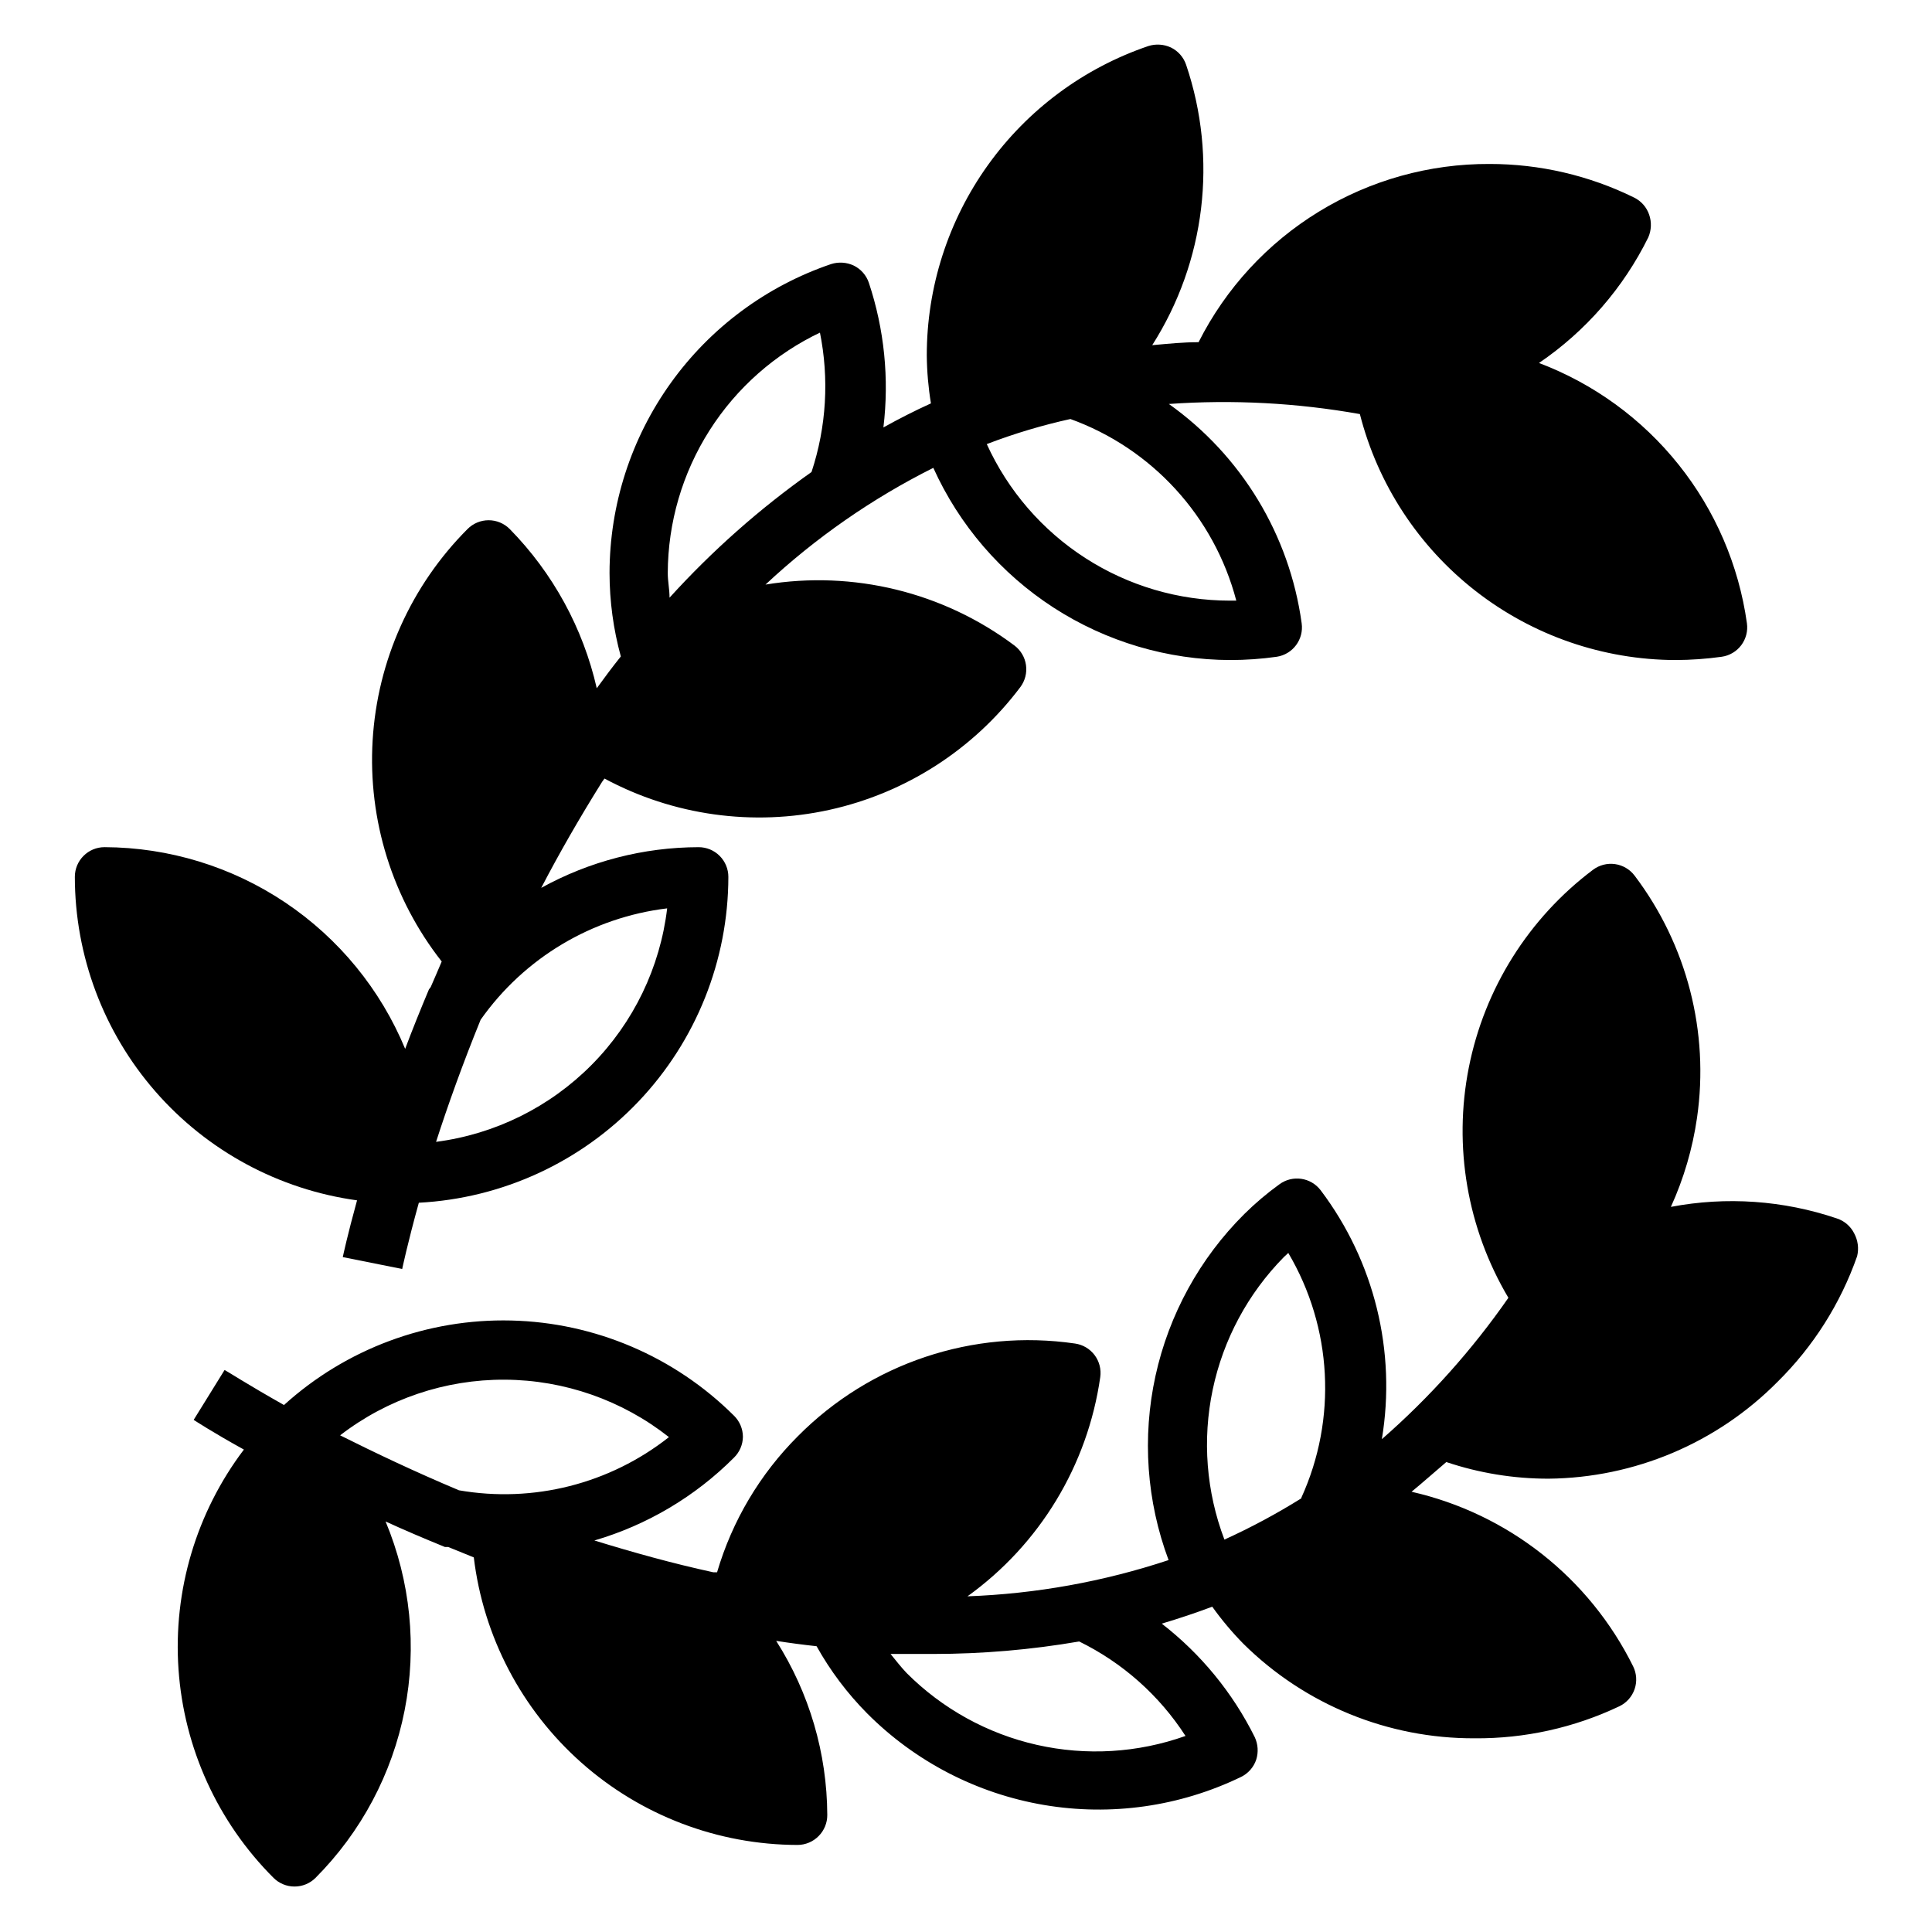
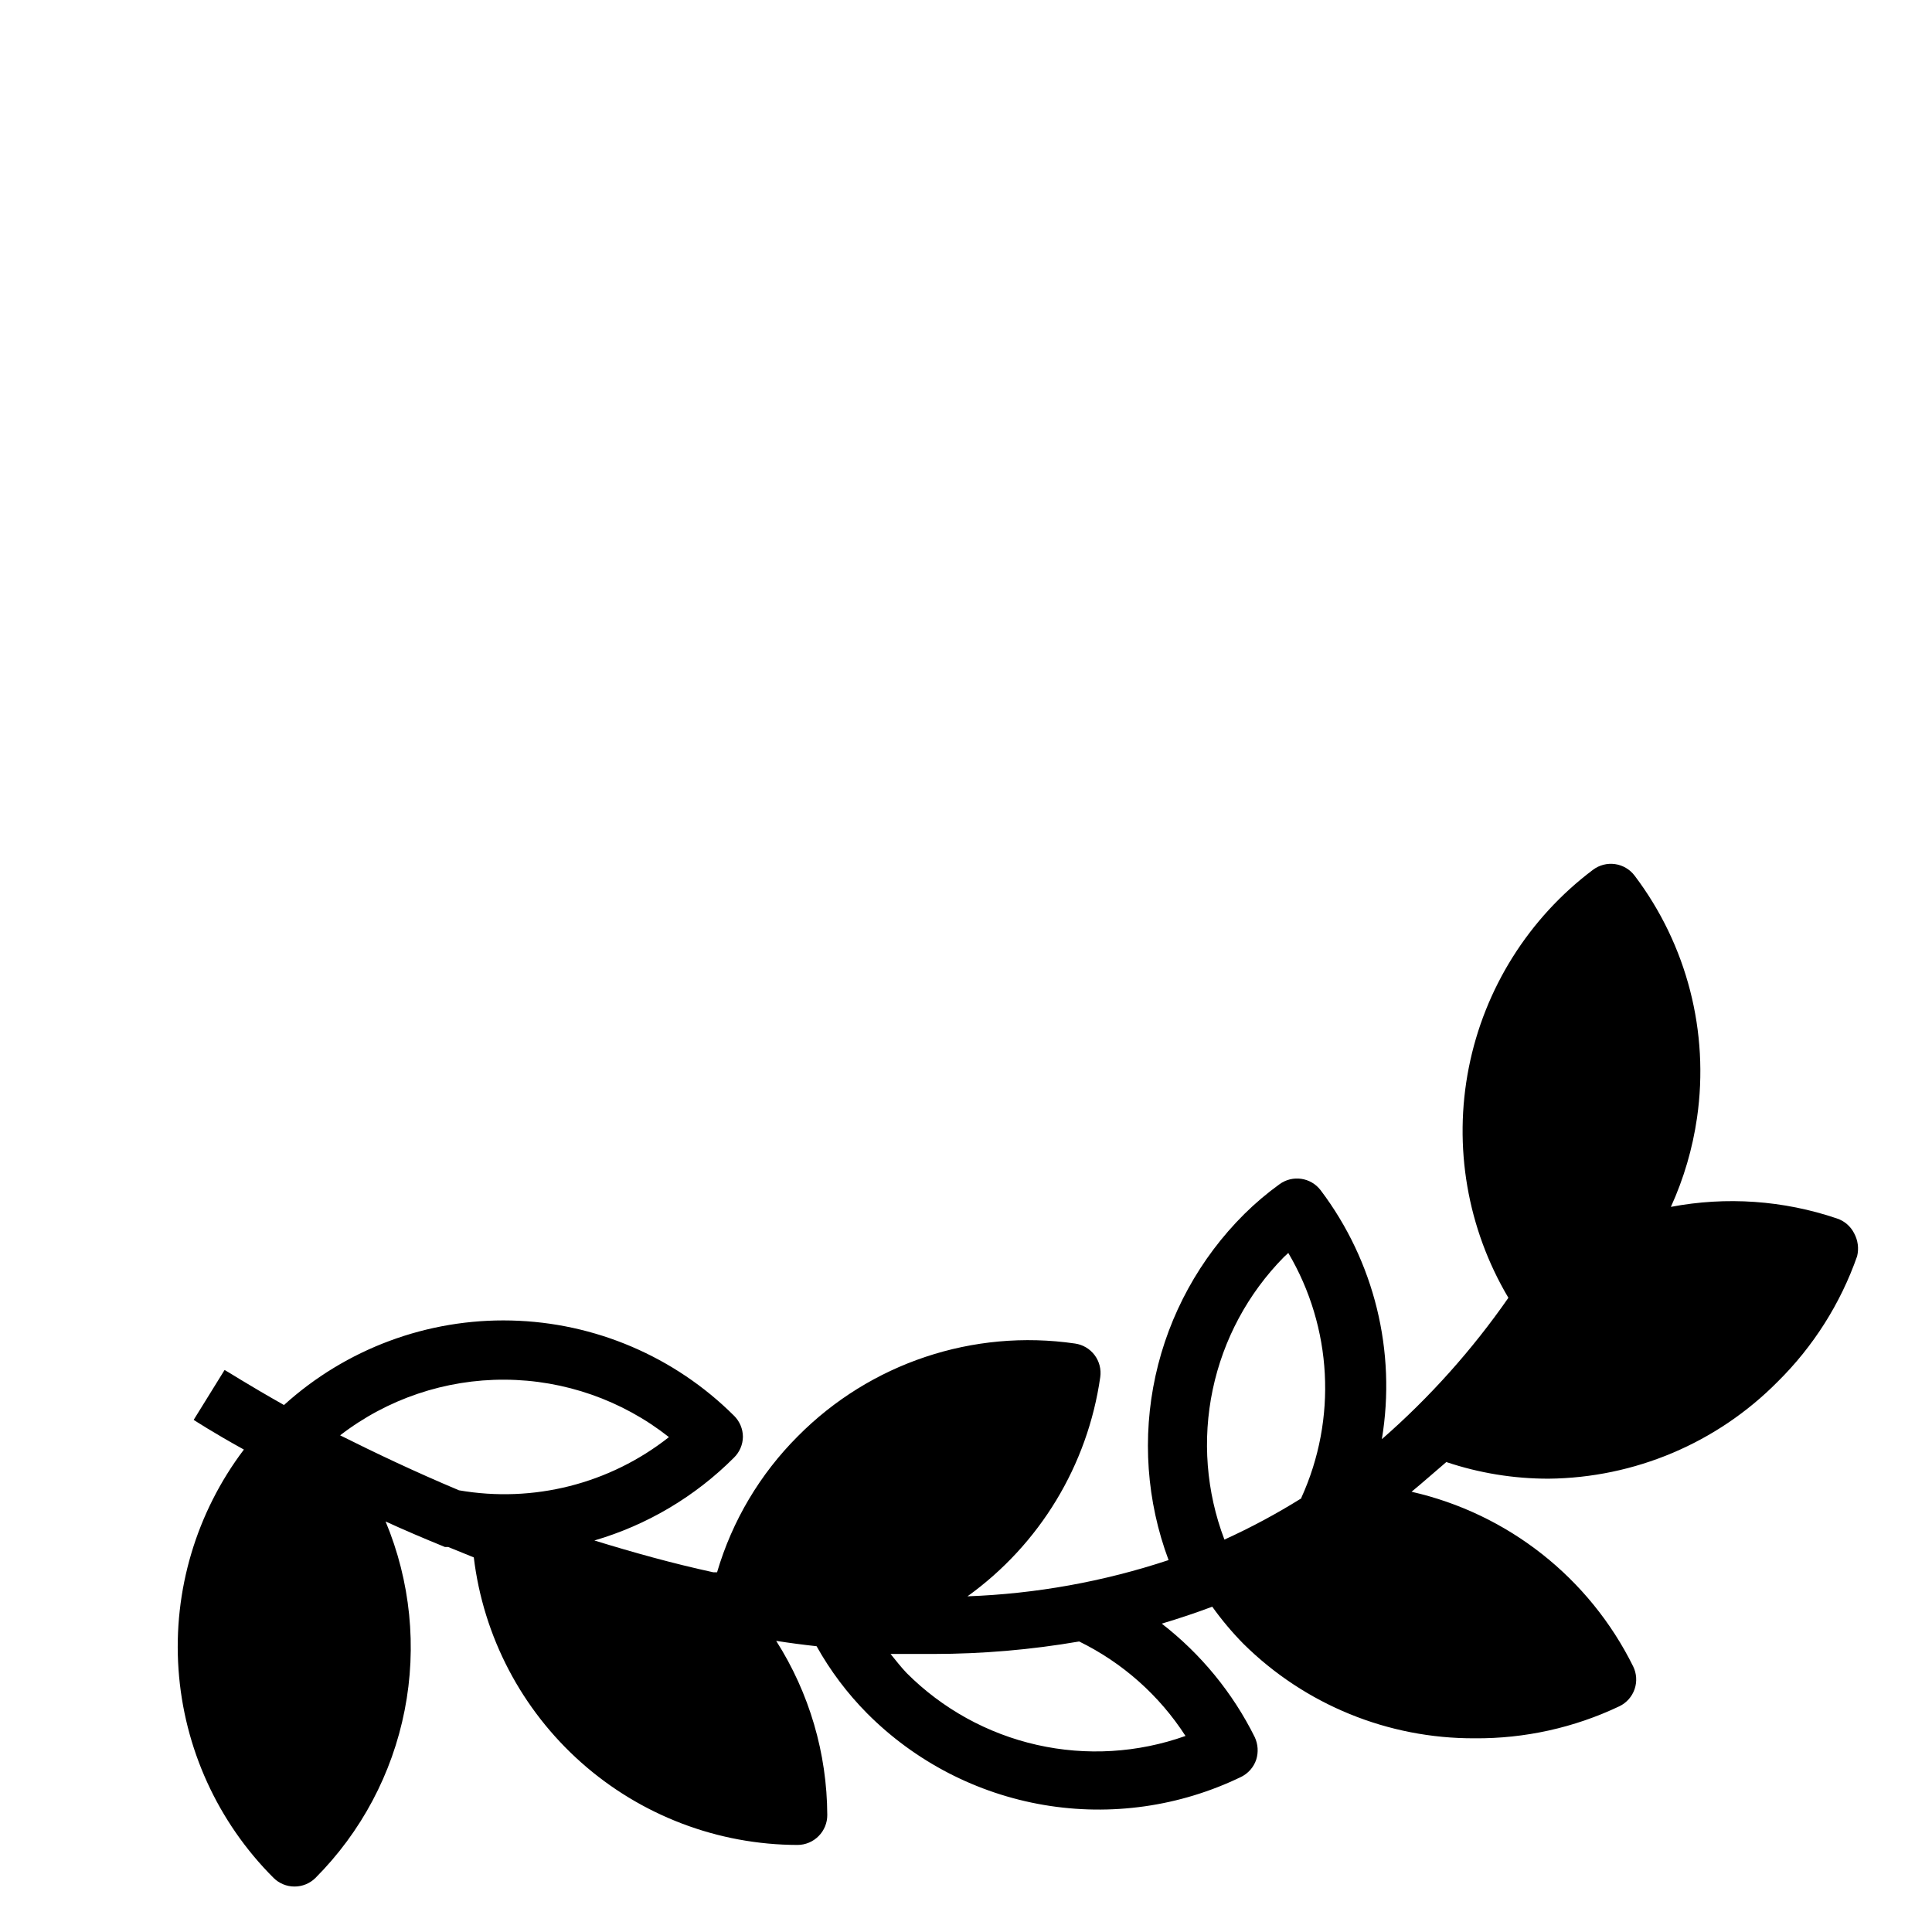
<svg xmlns="http://www.w3.org/2000/svg" fill="#000000" width="800px" height="800px" version="1.1" viewBox="144 144 512 512">
  <g>
-     <path d="m238.62 462.11c-2.519 9.133-3.699 14.641-3.777 15.035l15.742 3.148s1.418-6.769 4.41-17.555c22.125-1.168 42.961-10.773 58.219-26.836 15.258-16.062 23.777-37.363 23.809-59.52 0-2.09-0.832-4.09-2.309-5.566-1.473-1.477-3.477-2.305-5.566-2.305-14.594 0.02-28.945 3.731-41.719 10.785 4.879-9.371 10.234-18.66 16.137-28.105l0.629-0.867c18.234 9.801 39.379 12.742 59.598 8.297 20.219-4.449 38.172-15.992 50.613-32.539 1.246-1.668 1.785-3.766 1.492-5.828-0.289-2.07-1.395-3.938-3.07-5.195-18.871-14.137-42.695-19.965-65.965-16.137 13.266-12.391 28.246-22.809 44.477-30.938 6.848 15.152 17.91 28.012 31.871 37.043 13.957 9.031 30.223 13.852 46.848 13.891 4.109-0.004 8.215-0.293 12.281-0.867 4.273-0.648 7.223-4.617 6.613-8.895-3.215-23.391-15.945-44.414-35.188-58.098 16.918-1.195 33.918-0.297 50.617 2.676 4.746 18.605 15.543 35.105 30.691 46.902 15.148 11.801 33.785 18.23 52.988 18.281 4.082-0.016 8.156-0.305 12.199-0.867 2.07-0.293 3.941-1.398 5.195-3.07 1.25-1.668 1.789-3.762 1.496-5.824-2.156-15.379-8.41-29.898-18.105-42.027-9.695-12.133-22.473-21.438-36.996-26.934 12.367-8.41 22.348-19.883 28.969-33.297 0.82-1.895 0.906-4.031 0.234-5.984-0.672-1.996-2.117-3.641-4.016-4.566-11.902-5.856-24.992-8.898-38.258-8.895-15.977-0.074-31.66 4.305-45.285 12.648-13.629 8.344-24.66 20.32-31.859 34.586-4.172 0-7.871 0.395-12.281 0.789v-0.004c14.098-22.133 17.398-49.461 8.977-74.312-0.676-1.996-2.121-3.641-4.016-4.566-1.875-0.875-4.012-1.016-5.984-0.391-17.129 5.82-32.008 16.863-42.539 31.578-10.535 14.711-16.195 32.352-16.184 50.445 0.043 4.25 0.41 8.484 1.102 12.676-4.328 1.969-8.5 4.094-12.594 6.375h-0.004c1.566-12.906 0.246-26-3.856-38.336-0.672-1.996-2.121-3.641-4.016-4.566-1.875-0.875-4.008-1.016-5.984-0.391-17.105 5.812-31.965 16.832-42.492 31.512-10.531 14.68-16.207 32.289-16.23 50.355 0.008 7.473 1.016 14.914 2.992 22.121-2.203 2.754-4.328 5.59-6.375 8.422h-0.004c-3.633-15.93-11.617-30.535-23.062-42.195-1.48-1.488-3.492-2.328-5.59-2.328-2.102 0-4.113 0.84-5.59 2.328-14.945 14.973-23.891 34.895-25.152 56.012-1.262 21.117 5.25 41.961 18.305 58.605-0.945 2.281-1.969 4.566-2.914 6.769l-0.473 0.629c-2.281 5.434-4.41 10.707-6.297 15.742v0.004c-6.531-15.77-17.582-29.254-31.754-38.766-14.176-9.512-30.844-14.617-47.91-14.684-4.348 0-7.875 3.523-7.875 7.871 0.016 20.91 7.594 41.109 21.34 56.867 13.746 15.758 32.73 26.008 53.445 28.859zm188.93-207.11c21.73 7.82 38.215 25.84 44.082 48.176h-1.652c-13.594 0-26.898-3.91-38.332-11.27-11.43-7.356-20.504-17.844-26.141-30.215 7.273-2.789 14.75-5.023 22.359-6.691zm-66.281-22.984v-0.004c2.504 12.344 1.742 25.121-2.207 37.078-13.719 9.695-26.336 20.863-37.625 33.301 0-2.203-0.473-4.328-0.473-6.535 0.043-13.395 3.883-26.5 11.07-37.797 7.191-11.301 17.434-20.332 29.547-26.047zm-89.898 182.23c11.555-16.395 29.52-27.121 49.434-29.52-1.867 15.66-8.902 30.246-19.996 41.453-11.094 11.207-25.609 18.395-41.246 20.422 3.07-9.527 7.004-20.547 11.809-32.355z" />
    <path d="m586.8 463.84c3.418-7.504 5.75-15.453 6.93-23.617 3.281-22.734-2.672-45.836-16.531-64.156-1.258-1.672-3.125-2.777-5.195-3.07-2.066-0.289-4.16 0.246-5.828 1.496-17.059 12.82-28.785 31.488-32.926 52.426-4.141 20.934-0.402 42.66 10.492 61.012-9.605 13.812-20.867 26.398-33.535 37.469 3.871-23.281-1.992-47.133-16.215-65.965-2.606-3.43-7.481-4.133-10.945-1.574-3.293 2.379-6.398 5.012-9.289 7.871-11.809 11.738-19.98 26.633-23.543 42.898-3.559 16.266-2.356 33.211 3.473 48.809-17.223 5.711-35.164 8.945-53.297 9.605 19.152-13.766 31.859-34.746 35.188-58.094 0.293-2.066-0.242-4.16-1.492-5.828-1.258-1.672-3.125-2.777-5.195-3.07-26.992-3.93-54.25 5.188-73.449 24.562-10.043 10.035-17.406 22.434-21.41 36.055h-1.023c-10.863-2.363-21.254-5.273-31.488-8.422v-0.004c13.984-4.09 26.711-11.645 37-21.961 1.48-1.453 2.332-3.434 2.359-5.512-0.008-2.102-0.859-4.117-2.359-5.59-15.727-15.668-36.871-24.703-59.066-25.23-22.195-0.527-43.742 7.492-60.195 22.398-9.762-5.512-15.352-9.133-15.742-9.289l-8.191 13.223s5.039 3.305 13.305 7.871v0.004c-12.617 16.68-18.773 37.363-17.324 58.23 1.445 20.867 10.395 40.504 25.195 55.281 1.469 1.457 3.445 2.277 5.512 2.285 2.094 0.012 4.106-0.809 5.59-2.285 12.098-12.137 20.32-27.594 23.625-44.41 3.309-16.816 1.551-34.234-5.047-50.051 4.961 2.281 10.156 4.488 15.742 6.769h0.867l6.769 2.754c2.535 20.984 12.664 40.32 28.469 54.355 15.805 14.035 36.199 21.805 57.336 21.848 2.106-0.012 4.117-0.859 5.59-2.363 1.473-1.484 2.297-3.496 2.281-5.59-0.066-16.348-4.762-32.34-13.539-46.129 3.543 0.551 7.086 1.023 10.707 1.418 3.637 6.508 8.137 12.492 13.383 17.789 12.711 12.77 29.094 21.258 46.859 24.277 17.766 3.019 36.031 0.422 52.25-7.43 1.895-0.926 3.34-2.57 4.012-4.566 0.625-1.973 0.484-4.109-0.391-5.984-5.84-11.754-14.266-22.035-24.641-30.07 4.488-1.34 8.973-2.832 13.383-4.488 2.492 3.492 5.258 6.785 8.266 9.84 16.297 16.125 38.32 25.125 61.242 25.035 13.285 0.109 26.422-2.797 38.418-8.504 1.883-0.914 3.32-2.543 4-4.519 0.68-1.98 0.543-4.148-0.379-6.027-11.617-23.477-33.184-40.477-58.727-46.289 3.07-2.519 6.141-5.273 9.211-7.871 8.727 2.93 17.875 4.418 27.078 4.41 22.824-0.223 44.637-9.445 60.695-25.664 9.477-9.348 16.691-20.738 21.098-33.301 0.496-2.047 0.215-4.207-0.789-6.059-0.938-1.867-2.582-3.281-4.566-3.938-14.156-4.805-29.316-5.863-44.004-3.07zm-321.18 75.098c-11.809-4.961-22.355-9.996-31.488-14.562h0.004c12.5-9.641 27.863-14.832 43.652-14.746 15.785 0.086 31.094 5.441 43.488 15.219-15.703 12.395-35.941 17.52-55.652 14.094zm192.55 65.102v0.004c-12.637 4.5-26.293 5.32-39.379 2.367-13.082-2.953-25.062-9.562-34.539-19.059-1.496-1.574-2.832-3.305-4.25-5.039h11.336v0.004c12.953-0.004 25.883-1.113 38.652-3.309 11.496 5.629 21.238 14.281 28.18 25.035zm30.699-62.977 0.004 0.004c-6.551 4.09-13.359 7.746-20.391 10.941-4.816-12.676-5.891-26.469-3.102-39.738 2.793-13.27 9.332-25.461 18.848-35.125l1.18-1.102c11.676 19.758 12.969 43.973 3.465 64.863z" />
  </g>
</svg>